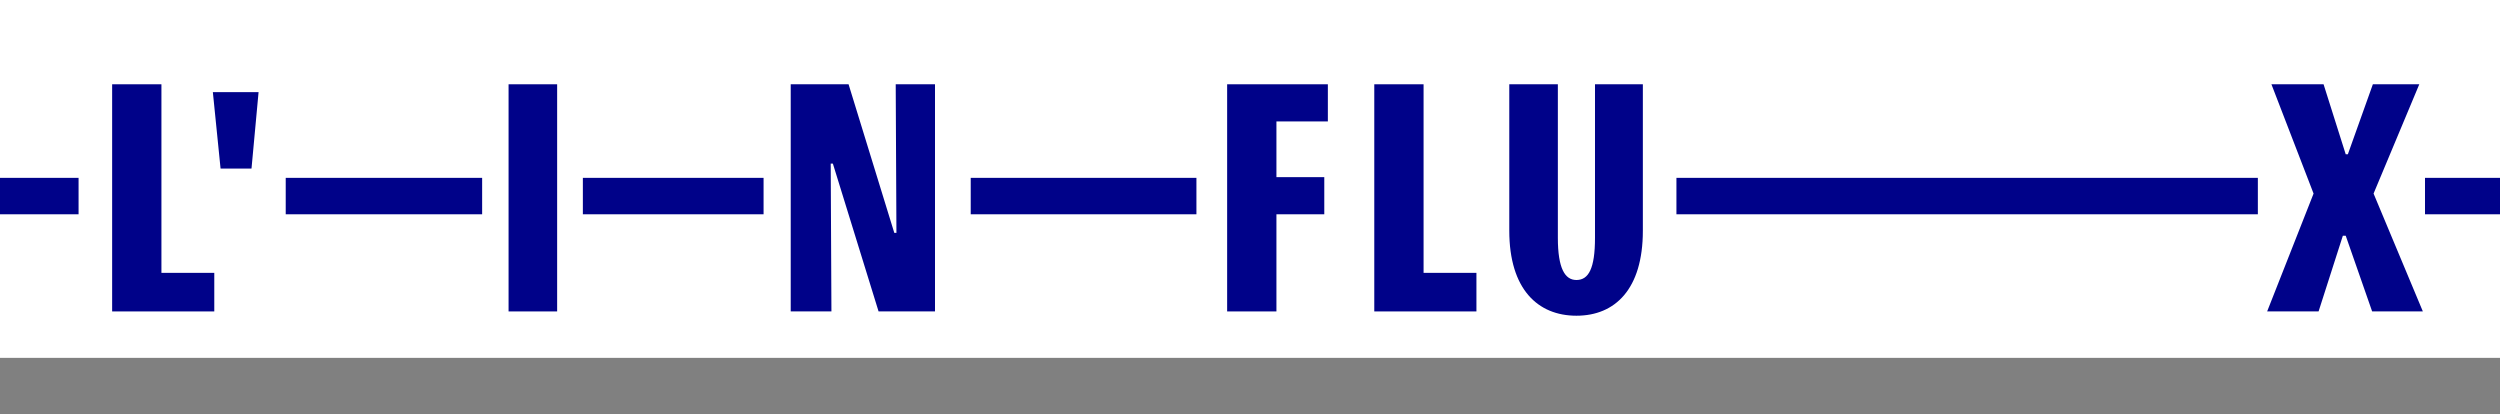
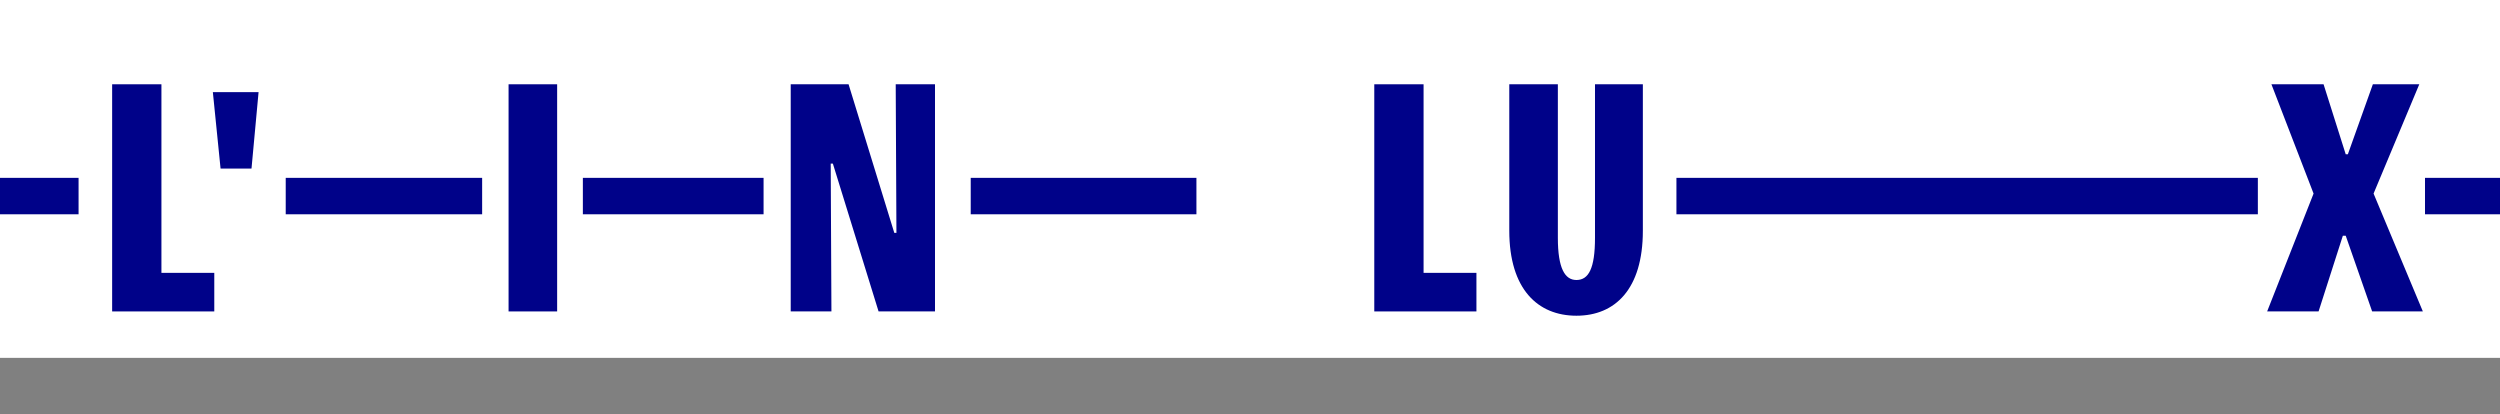
<svg xmlns="http://www.w3.org/2000/svg" version="1.1" x="0px" y="0px" viewBox="0 0 350 58" style="enable-background:new 0 0 350 58;" xml:space="preserve">
  <rect x="0" y="0" width="350" height="58" fill="#808080" stroke="none" />
  <style type="text/css">
	.st0{fill:#FFFFFF;}
	.st1{display:none;}
	.st2{display:inline;}
	.st3{display:inline;fill:#FFFFFF;}
	.st4{display:inline;fill:#000289;}
	.st5{fill:#000289;}
</style>
  <g id="Fond_Blanc">
    <rect class="st0" width="350" height="50.1" />
  </g>
  <g id="Calque_2" class="st1">
    <rect x="34.9" y="24.4" class="st2" width="11.2" height="5" />
    <polygon class="st2" points="50.7,11.8 57.7,11.8 57.7,38.2 65.1,38.2 65.1,43.6 50.7,43.6  " />
    <polygon class="st2" points="71.2,12.9 70.1,24.8 66,24.8 64.8,12.9  " />
    <rect x="75.8" y="11.8" class="st2" width="6.8" height="31.8" />
    <rect x="86.3" y="24.9" class="st2" width="27.7" height="5.1" />
    <polygon class="st2" points="117.7,11.8 125.9,11.8 132.3,32.6 132.5,32.6 132.5,11.8 138,11.8 138,43.6 130,43.6 123.6,22.9    123.4,22.9 123.4,43.6 117.7,43.6  " />
    <polygon class="st2" points="143,11.8 157.1,11.8 157.1,17 149.9,17 149.9,24.8 156.6,24.8 156.6,30 149.9,30 149.9,43.6 143,43.6     " />
    <polygon class="st2" points="188.6,24.9 183.5,24.9 160.9,24.9 160.9,30 183.5,30 188.6,30 211.2,30 211.2,24.9  " />
    <polygon class="st2" points="215,11.8 221.9,11.8 221.9,38.2 229.3,38.2 229.3,43.6 215,43.6  " />
    <path class="st2" d="M231.7,32.3V11.8h6.8v21.5c0,4.3,1,5.9,2.6,5.9c1.7,0,2.6-1.6,2.6-5.9V11.8h6.7v20.5c0,8.2-3.9,11.9-9.3,11.9   C235.7,44.2,231.7,40.5,231.7,32.3" />
    <rect x="255" y="24.4" class="st2" width="11.2" height="5" />
    <polygon class="st2" points="275.4,11.8 278.5,21.6 278.8,21.6 282.3,11.8 288.8,11.8 282.4,27.1 289.3,43.6 282.2,43.6 278.5,33    278.1,33 274.7,43.6 267.5,43.6 274,27.1 268.1,11.8  " />
    <rect x="289.6" y="24.9" class="st2" width="27.7" height="5.1" />
    <rect x="114" y="23.6" class="st3" width="29" height="7.7" />
    <rect x="46" y="23.6" class="st3" width="29" height="7.7" />
    <rect x="72.1" y="23.5" class="st3" width="14.1" height="8" />
    <rect x="138.7" y="23.7" class="st3" width="22.2" height="7.5" />
    <rect x="211.2" y="23.7" class="st3" width="20.5" height="7.5" />
    <rect x="227.1" y="23.7" class="st3" width="28" height="7.5" />
    <rect x="266.2" y="23.3" class="st3" width="23.4" height="7.3" />
  </g>
  <g id="_x31_" class="st1">
    <rect x="-11.8" y="24.9" class="st4" width="373.2" height="5.1" />
    <rect x="114" y="23.6" class="st3" width="29" height="7.7" />
    <polygon class="st4" points="40.6,12.9 39.4,24.8 35.3,24.8 34.2,12.9  " />
    <rect x="15.4" y="23.6" class="st3" width="29" height="7.7" />
    <rect x="101.8" y="23.5" class="st3" width="14.1" height="8" />
    <rect x="138.7" y="23.7" class="st3" width="22.2" height="7.5" />
    <rect x="190.8" y="23.7" class="st3" width="20.5" height="7.5" />
    <rect x="260" y="23.7" class="st3" width="28" height="7.5" />
    <rect x="310.5" y="23.3" class="st3" width="23.4" height="7.3" />
    <polygon class="st4" points="117.7,11.8 125.9,11.8 132.3,32.6 132.5,32.6 132.5,11.8 138,11.8 138,43.6 130,43.6 123.6,22.9    123.4,22.9 123.4,43.6 117.7,43.6  " />
    <polygon class="st4" points="20.1,11.8 27,11.8 27,38.2 34.4,38.2 34.4,43.6 20.1,43.6  " />
    <rect x="105.5" y="11.8" class="st4" width="6.8" height="31.8" />
    <polygon class="st4" points="143,11.8 157.1,11.8 157.1,17 149.9,17 149.9,24.8 156.6,24.8 156.6,30 149.9,30 149.9,43.6 143,43.6     " />
    <polygon class="st4" points="194.5,11.8 201.4,11.8 201.4,38.2 208.8,38.2 208.8,43.6 194.5,43.6  " />
    <path class="st4" d="M264.7,32.3V11.8h6.8v21.5c0,4.3,1,5.9,2.6,5.9c1.7,0,2.6-1.6,2.6-5.9V11.8h6.7v20.5c0,8.2-3.9,11.9-9.3,11.9   C268.7,44.2,264.7,40.5,264.7,32.3" />
    <polygon class="st4" points="319.7,11.8 322.8,21.6 323.2,21.6 326.6,11.8 333.1,11.8 326.8,27.1 333.6,43.6 326.5,43.6 322.8,33    322.5,33 319,43.6 311.9,43.6 318.3,27.1 312.5,11.8  " />
  </g>
  <g id="_x32_" class="st1">
    <rect x="-11.8" y="24.9" class="st4" width="373.2" height="5.1" />
    <rect x="95.3" y="23.6" class="st3" width="29" height="7.7" />
    <rect x="40" y="23.6" class="st3" width="29" height="7.7" />
    <rect x="67.5" y="23.5" class="st3" width="14.1" height="8" />
-     <rect x="150.5" y="23.7" class="st3" width="22.2" height="7.5" />
    <rect x="198.9" y="23.7" class="st3" width="20.5" height="7.5" />
    <rect x="237.3" y="23.7" class="st3" width="28" height="7.5" />
-     <rect x="283.2" y="23.3" class="st3" width="23.4" height="7.3" />
    <polygon class="st4" points="99,11.8 107.2,11.8 113.5,32.6 113.8,32.6 113.8,11.8 119.3,11.8 119.3,43.6 111.3,43.6 104.9,22.9    104.6,22.9 104.7,43.6 99,43.6  " />
    <polygon class="st4" points="44.7,11.8 51.7,11.8 51.7,38.2 59,38.2 59,43.6 44.7,43.6  " />
    <polygon class="st4" points="65.2,12.9 64.1,24.8 60,24.8 58.8,12.9  " />
    <rect x="71.2" y="11.8" class="st4" width="6.8" height="31.8" />
    <polygon class="st4" points="154.8,11.8 168.9,11.8 168.9,17 161.7,17 161.7,24.8 168.4,24.8 168.4,30 161.7,30 161.7,43.6    154.8,43.6  " />
    <polygon class="st4" points="202.6,11.8 209.5,11.8 209.5,38.2 216.9,38.2 216.9,43.6 202.6,43.6  " />
    <path class="st4" d="M242,32.3V11.8h6.8v21.5c0,4.3,1,5.9,2.6,5.9c1.7,0,2.6-1.6,2.6-5.9V11.8h6.7v20.5c0,8.2-3.9,11.9-9.3,11.9   C246,44.2,242,40.5,242,32.3" />
    <polygon class="st4" points="292.4,11.8 295.5,21.6 295.8,21.6 299.3,11.8 305.8,11.8 299.4,27.1 306.3,43.6 299.2,43.6 295.5,33    295.1,33 291.7,43.6 284.5,43.6 291,27.1 285.1,11.8  " />
  </g>
  <g id="_x33_">
    <rect x="-11.8" y="24.9" class="st5" width="373.2" height="5.1" />
    <rect x="106.9" y="23.6" class="st0" width="29" height="7.7" />
    <polygon class="st5" points="36.2,12.9 35.1,24.8 31,24.8 29.8,12.9  " />
    <rect x="11" y="23.6" class="st0" width="29" height="7.7" />
    <rect x="67.5" y="23.5" class="st0" width="14.1" height="8" />
    <rect x="167.5" y="23.7" class="st0" width="22.2" height="7.5" />
    <rect x="188.6" y="23.7" class="st0" width="20.5" height="7.5" />
    <rect x="206.7" y="23.7" class="st0" width="28" height="7.5" />
    <rect x="316.1" y="23.3" class="st0" width="23.4" height="7.3" />
    <polygon class="st5" points="110.7,11.8 118.8,11.8 125.2,32.6 125.5,32.6 125.4,11.8 130.9,11.8 130.9,43.6 123,43.6 116.6,22.9    116.3,22.9 116.4,43.6 110.7,43.6  " />
    <polygon class="st5" points="15.7,11.8 22.6,11.8 22.6,38.2 30,38.2 30,43.6 15.7,43.6  " />
    <rect x="71.2" y="11.8" class="st5" width="6.8" height="31.8" />
-     <polygon class="st5" points="171.8,11.8 185.9,11.8 185.9,17 178.7,17 178.7,24.8 185.4,24.8 185.4,30 178.7,30 178.7,43.6    171.8,43.6  " />
    <polygon class="st5" points="192.4,11.8 199.3,11.8 199.3,38.2 206.7,38.2 206.7,43.6 192.4,43.6  " />
    <path class="st5" d="M211.3,32.3V11.8h6.8v21.5c0,4.3,1,5.9,2.6,5.9c1.7,0,2.6-1.6,2.6-5.9V11.8h6.7v20.5c0,8.2-3.9,11.9-9.3,11.9   C215.3,44.2,211.3,40.5,211.3,32.3" />
    <polygon class="st5" points="325.3,11.8 328.4,21.6 328.7,21.6 332.2,11.8 338.7,11.8 332.3,27.1 339.2,43.6 332.1,43.6 328.4,33    328,33 324.6,43.6 317.4,43.6 323.9,27.1 318,11.8  " />
  </g>
</svg>